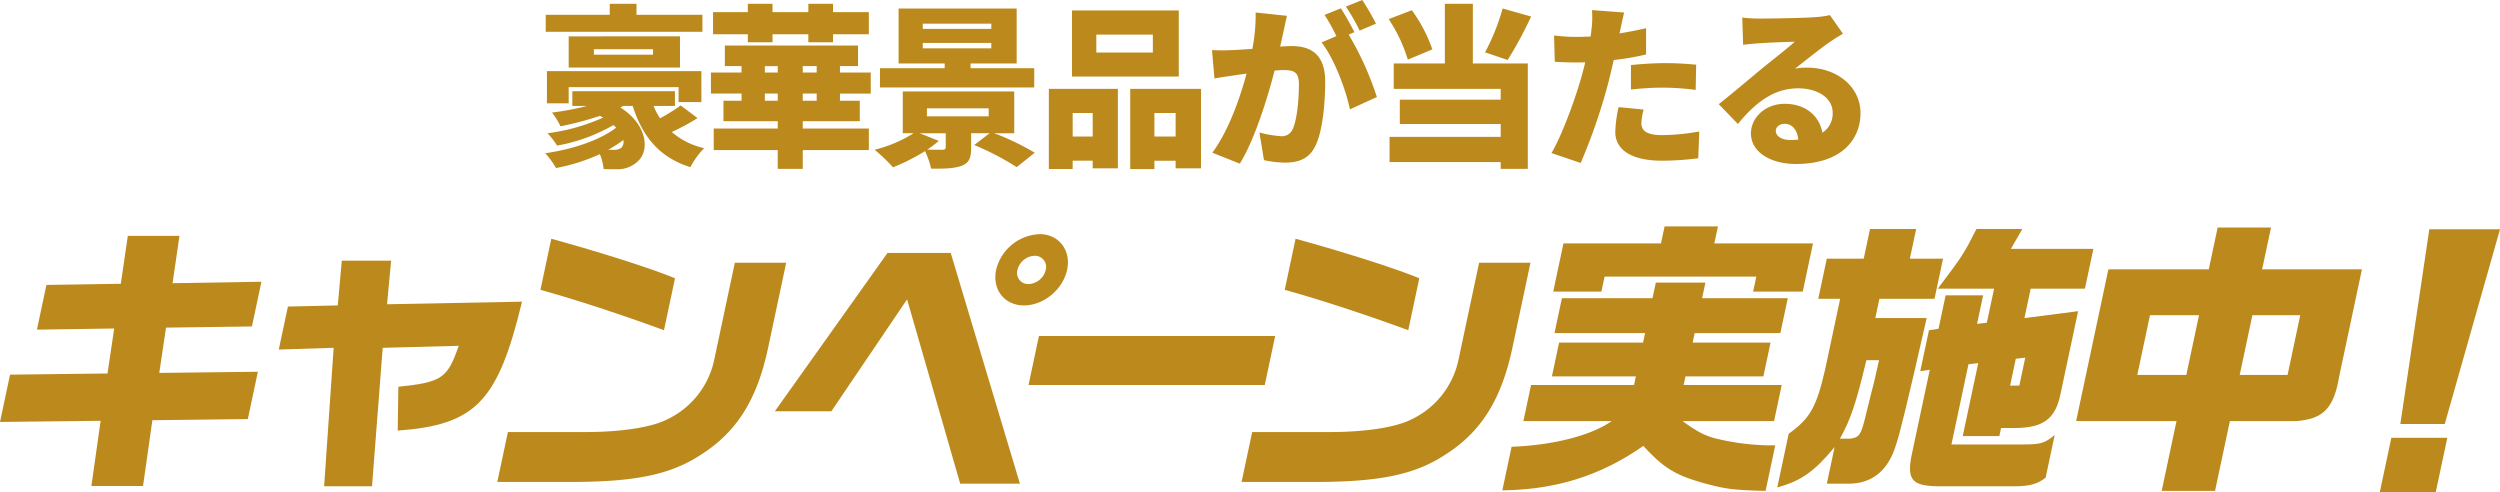
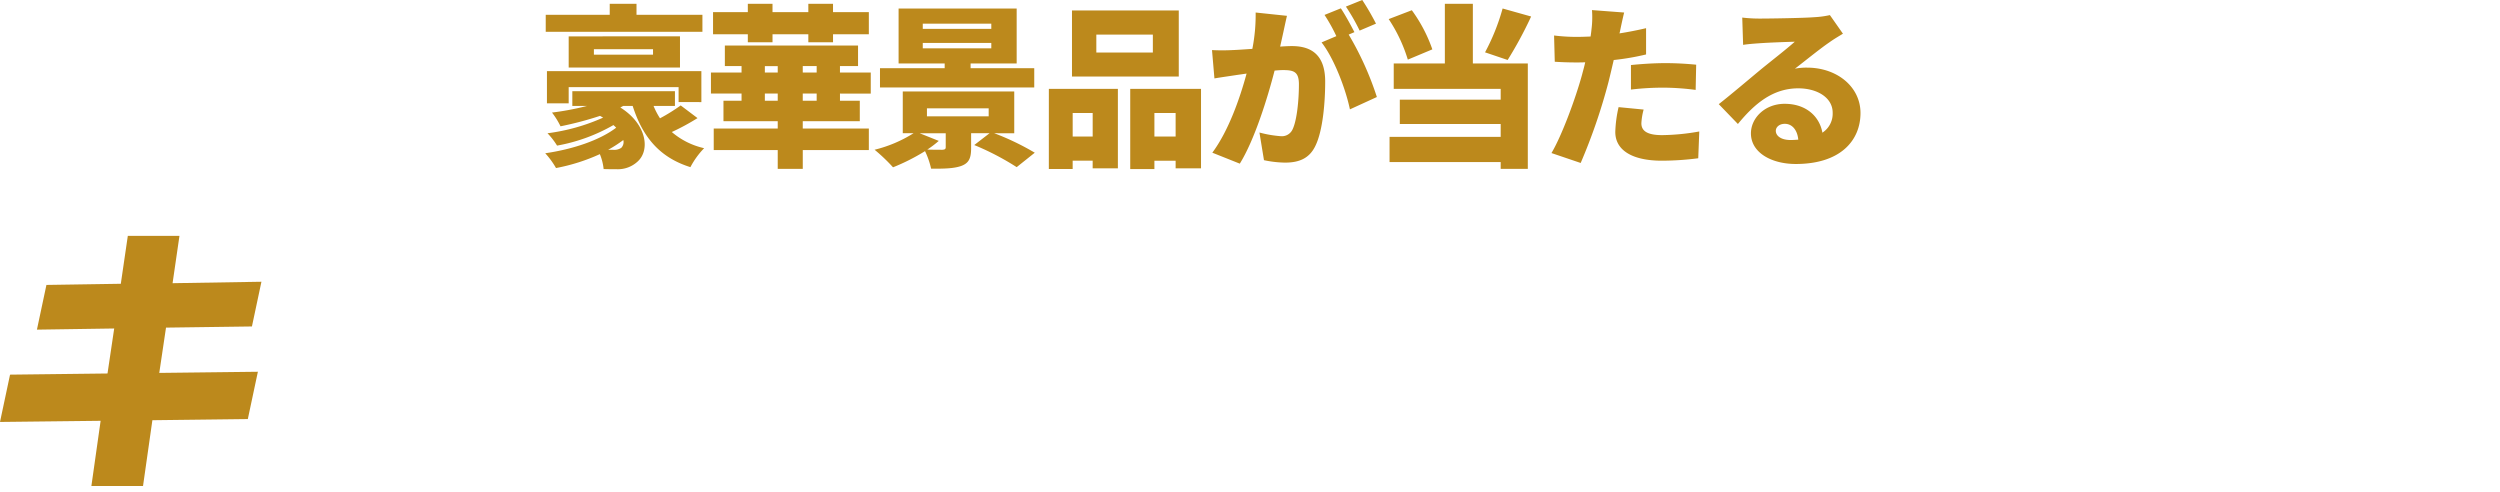
<svg xmlns="http://www.w3.org/2000/svg" width="690" height="135.883" viewBox="0 0 690 135.883">
  <defs>
    <clipPath id="clip-path">
-       <rect id="長方形_128" data-name="長方形 128" width="690" height="73.404" fill="#bc891c" />
-     </clipPath>
+       </clipPath>
  </defs>
  <g id="グループ_187" data-name="グループ 187" transform="translate(-30 -2666.519)">
    <path id="パス_1358" data-name="パス 1358" d="M155.868,17.984H137.676V14.96h-7.392v3.024H112.62v4.7h43.248Zm-.288,24.1V33.536H112.956v8.88h6V37.952h30.336V42.08Zm-13.344-13.1h-16.32V27.488h16.32Zm-23.28-5.04v8.592h30.72V23.936Zm10.9,31.3a36.576,36.576,0,0,0,4.176-2.688,2.245,2.245,0,0,1-.576,2.16,3.515,3.515,0,0,1-2.352.528Zm20.016-12.24a49.49,49.49,0,0,1-5.712,3.552,20.831,20.831,0,0,1-1.776-3.408h5.9v-4.08h-28.32v4.08H124a75.786,75.786,0,0,1-9.648,1.824,21.4,21.4,0,0,1,2.352,3.792,93.786,93.786,0,0,0,10.9-2.88c.288.144.576.336.864.48a54.4,54.4,0,0,1-15.36,4.32,19.668,19.668,0,0,1,2.64,3.408,48.114,48.114,0,0,0,15.552-5.664c.288.24.528.48.768.72-4.608,3.5-12,5.952-19.584,7.056a22.174,22.174,0,0,1,2.976,4.08,52.356,52.356,0,0,0,12.1-3.84A14.535,14.535,0,0,1,128.6,60.56c1.2.048,2.544.048,3.6.048a8,8,0,0,0,5.664-2.016c3.7-3.168,2.64-10.464-4.656-15.024.288-.144.528-.288.816-.432h2.592c2.736,8.5,7.344,14.208,15.936,16.9a22.4,22.4,0,0,1,3.792-5.232,20.611,20.611,0,0,1-8.928-4.464,63.763,63.763,0,0,0,7.1-3.84ZM168.4,25.568h6.816V23.36H185.1v2.208h6.816V23.36H201.8v-6.1h-9.888v-2.3H185.1v2.3h-9.888v-2.3H168.4v2.3h-9.6v6.1h9.6ZM187.4,41.7h-3.84V39.728h3.84Zm-14.3,0V39.728h3.552V41.7Zm0-9.552h3.552V33.92H173.1Zm14.3,1.776h-3.84V32.144h3.84Zm14.928,5.808V33.92h-8.5V32.144h4.992V26.48H162.06v5.664h4.608V33.92H158.22v5.808h8.448V41.7h-4.992V47.36h14.976v2.016H158.988v5.952h17.664v5.184h6.912V55.328H201.8V49.376h-18.24V47.36h15.744V41.7h-5.472V39.728ZM216.684,25.76H235.6v1.488H216.684Zm0-5.328H235.6v1.44H216.684ZM247.452,32.72H229.884v-1.3H242.6V16.256H210.012V31.424h12.72v1.3H204.876v5.328h42.576Zm-12.576,13.3h-17.04V43.808h17.04Zm-11.856,8.5c0,.528-.24.672-.912.72-.528,0-2.5,0-4.176-.048a28.752,28.752,0,0,0,3.168-2.4l-5.28-2.112h7.2Zm18.912-3.84V39.152H211.164v11.52h2.976a36.287,36.287,0,0,1-10.752,4.56,48.815,48.815,0,0,1,5.088,4.848,56.537,56.537,0,0,0,8.832-4.464,22.329,22.329,0,0,1,1.68,4.848c3.36,0,6.048,0,8.208-.72,2.16-.768,2.832-2.064,2.832-4.944V50.672h5.088l-4.224,3.264a73.122,73.122,0,0,1,11.712,6.1l4.992-3.984a71.537,71.537,0,0,0-11.184-5.376ZM280.188,28.4h-15.6V23.456h15.6Zm7.152-11.616H257.868v18.24H287.34ZM263.58,45.1v6.48h-5.52V45.1Zm-12.1,15.456h6.576v-2.3h5.52v2.112h6.96V38.432H251.484Zm29.136-8.976V45.1h5.856v6.48Zm-6.672-13.152V60.56h6.672v-2.3h5.856v2.112h7.008V38.432ZM317.2,18.272l-8.64-.912a48.589,48.589,0,0,1-.912,10.032c-2.16.144-4.128.288-5.52.336a54.791,54.791,0,0,1-5.616,0l.672,7.824c1.584-.288,4.368-.672,5.9-.912.672-.1,1.728-.24,2.976-.432-1.776,6.576-4.9,15.7-9.456,21.84l7.584,3.024c4.08-6.576,7.68-18.192,9.6-25.68q1.44-.144,2.3-.144c2.976,0,4.416.432,4.416,3.936,0,4.464-.576,10.08-1.776,12.48a3.249,3.249,0,0,1-3.264,1.824,31.219,31.219,0,0,1-5.856-1.008l1.248,7.632a29.175,29.175,0,0,0,5.856.672c3.888,0,6.72-1.2,8.352-4.656,2.064-4.224,2.688-12.1,2.688-17.712,0-7.2-3.648-9.792-9.168-9.792-.864,0-1.968.048-3.264.144.288-1.248.576-2.592.864-3.888C316.476,21.536,316.86,19.712,317.2,18.272ZM337.98,13.9l-4.512,1.824a53.542,53.542,0,0,1,3.792,6.624l4.512-1.92A68.516,68.516,0,0,0,337.98,13.9Zm-5.9,2.3-4.512,1.824a45.947,45.947,0,0,1,3.264,5.856l-4.08,1.728c3.456,4.416,6.672,12.912,7.824,18.48l7.44-3.408a85.029,85.029,0,0,0-7.776-17.232l1.584-.672C334.956,21.1,333.276,17.984,332.076,16.208Zm44.64.048a58.425,58.425,0,0,1-4.848,12.1l6.24,2.112a110.717,110.717,0,0,0,6.48-12Zm-19.392,11.28a41.2,41.2,0,0,0-5.664-10.8l-6.384,2.448a42.5,42.5,0,0,1,5.28,11.184ZM368.508,14.96H360.78V31.424H346.668v7.008h29.52v2.976h-27.84v6.72h27.84V51.68H345.516v6.96h30.672v1.872h7.488V31.424H368.508Zm47.136,29.184-6.912-.672a34.487,34.487,0,0,0-.912,6.864c0,4.9,4.464,7.92,12.864,7.92a79.24,79.24,0,0,0,10.032-.672L431,50.192A61.379,61.379,0,0,1,420.732,51.2c-4.224,0-5.712-1.248-5.712-3.264A17.265,17.265,0,0,1,415.644,44.144ZM410.268,17.36l-8.88-.672a26.347,26.347,0,0,1-.144,5.376c-.048.576-.144,1.2-.24,1.92-1.344.048-2.592.1-3.888.1a50.187,50.187,0,0,1-6.192-.384l.192,7.248c1.632.1,3.5.192,5.952.192.768,0,1.584,0,2.448-.048-.24,1.152-.576,2.3-.864,3.408-1.824,6.672-5.616,16.9-8.448,21.648l8.064,2.736a157.241,157.241,0,0,0,7.68-22.368c.48-1.92.96-3.984,1.44-6.048a69.064,69.064,0,0,0,8.928-1.536V21.68q-3.672.864-7.344,1.44a6.539,6.539,0,0,0,.192-.816C409.4,21.2,409.884,18.848,410.268,17.36Zm1.872,14.5v6.768a74.64,74.64,0,0,1,9.5-.528A70.717,70.717,0,0,1,430,38.72l.144-6.96c-2.928-.288-5.808-.432-8.5-.432C418.524,31.328,414.924,31.568,412.14,31.856ZM452.124,50c0-.96.912-1.92,2.5-1.92,2.016,0,3.456,1.728,3.7,4.368-.672.048-1.392.1-2.16.1C453.708,52.544,452.124,51.488,452.124,50ZM442.86,18.752l.24,7.536c1.152-.192,2.88-.336,4.32-.432,2.592-.192,7.536-.384,9.936-.432-2.3,2.064-6.768,5.52-9.456,7.728-2.832,2.352-8.448,7.1-11.52,9.5l5.28,5.472c4.608-5.616,9.648-9.84,16.656-9.84,5.28,0,9.5,2.592,9.5,6.72a6.268,6.268,0,0,1-2.832,5.52c-.816-4.56-4.56-7.968-10.416-7.968-5.472,0-9.312,3.936-9.312,8.16,0,5.28,5.616,8.448,12.384,8.448,12.432,0,17.856-6.576,17.856-14.064,0-7.248-6.48-12.528-14.736-12.528a16.449,16.449,0,0,0-3.36.288c2.64-2.016,6.864-5.472,9.552-7.3,1.2-.864,2.448-1.584,3.7-2.352l-3.6-5.136a25.326,25.326,0,0,1-4.272.576c-2.832.24-12.432.384-15.024.384A40.667,40.667,0,0,1,442.86,18.752Z" transform="translate(68 2652.615)" fill="#bc891c" />
    <g id="グループ_165" data-name="グループ 165" transform="translate(30 2728.998)">
      <path id="パス_1316" data-name="パス 1316" d="M35.276,2.366,33.343,15.581,12.815,15.9,10.191,28.24l21.326-.318L29.673,40.342l-26.9.319L0,53.717,27.773,53.4,25.223,71.392H39.474l2.584-18.153L68.4,52.92l2.775-13.057-27.216.318,1.861-12.5,23.714-.32,2.622-12.34-24.525.4,1.9-13.057Z" transform="translate(0 0.262)" fill="#bc891c" />
      <g id="グループ_154" data-name="グループ 154" transform="translate(0 0)">
        <g id="グループ_153" data-name="グループ 153" clip-path="url(#clip-path)">
          <path id="パス_1317" data-name="パス 1317" d="M71.786,21.187l13.762-.318L86.659,8.528h13.614L99.15,20.551l37.252-.716c-6.668,27.627-12.8,34-34.315,35.588l.183-12.1c12.055-1.275,13.549-2.309,16.655-11.306l-20.977.558L95,70.788H81.783l2.629-38.215-15.148.478Z" transform="translate(7.677 0.945)" fill="#bc891c" />
          <path id="パス_1318" data-name="パス 1318" d="M203.295,9.69,198.2,33.653c-3.041,13.932-8.566,22.691-18.245,28.9-8.156,5.413-17.432,7.484-34.345,7.643H123.558l2.928-13.772h22.291c9.491-.08,17.485-1.354,21.685-3.5a23.561,23.561,0,0,0,12.959-16.4l5.7-26.83ZM138.461,3.082c13.393,3.661,27.634,8.2,34.145,10.906L169.56,28.32c-11.444-4.22-24.321-8.439-34.094-11.147Z" transform="translate(13.695 0.341)" fill="#bc891c" />
          <path id="パス_1319" data-name="パス 1319" d="M223.623,7.109h17.436l19.1,63.692h-16.48L229.018,19.928l-20.9,30.89H192.517ZM273.2,11.727C272.028,17.22,266.72,21.6,261.3,21.6s-8.861-4.379-7.694-9.872a12.864,12.864,0,0,1,12.034-9.793c5.254,0,8.685,4.459,7.551,9.793m-13.71.08a3.065,3.065,0,0,0,3.071,3.9,5.1,5.1,0,0,0,4.73-3.9,3.081,3.081,0,0,0-3.15-3.9,5.076,5.076,0,0,0-4.651,3.9" transform="translate(21.338 0.214)" fill="#bc891c" />
-           <path id="パス_1320" data-name="パス 1320" d="M323.626,27.234,320.749,40.77h-65.2l2.877-13.536Z" transform="translate(28.324 3.018)" fill="#bc891c" />
          <path id="パス_1321" data-name="パス 1321" d="M388.222,9.69l-5.093,23.963c-3.041,13.932-8.566,22.691-18.245,28.9-8.156,5.413-17.432,7.484-34.345,7.643H308.485l2.928-13.772H333.7c9.491-.08,17.485-1.354,21.685-3.5a23.561,23.561,0,0,0,12.959-16.4l5.7-26.83ZM323.388,3.082c13.393,3.661,27.634,8.2,34.145,10.906L354.487,28.32c-11.444-4.22-24.321-8.439-34.094-11.147Z" transform="translate(34.191 0.341)" fill="#bc891c" />
          <path id="パス_1322" data-name="パス 1322" d="M375.827,60.825c11.388-.4,22-3.1,27.618-7.085H379.083l2.117-9.952h28.422l.508-2.387H386.96l1.98-9.317h23.169l.559-2.627h-25l2.048-9.633h25l.914-4.3h13.693l-.912,4.3h23.644l-2.048,9.633H426.361l-.56,2.627h21.5L445.318,41.4H423.823l-.508,2.387h27.068l-2.115,9.952H423.03c3.992,2.947,6.285,4.14,9.7,4.938a66.4,66.4,0,0,0,13.641,1.751H448.6l-2.673,12.579c-8.944-.239-11.125-.479-17.662-2.309-7.425-2.151-10.585-4.14-16.084-10.112-11.693,8.2-24.147,12.1-38.908,12.263ZM417.055,4.7l1-4.7h14.729l-1,4.7h27.229l-2.825,13.3h-13.7l.88-4.141H401.494l-.881,4.141H387.319l2.826-13.3Z" transform="translate(41.372 0)" fill="#bc891c" />
          <path id="パス_1323" data-name="パス 1323" d="M452.9,19.912l2.352-11.066H465.44l1.742-8.2h12.738l-1.742,8.2h9.156l-2.352,11.066H469.774l-1.134,5.334h14.172c-5.244,23.169-7.507,32.323-8.5,35.11-2.109,6.926-6.549,10.588-13,10.588h-6.05l2.148-10.11c-5.579,6.765-9.321,9.393-15.824,11.145l3.147-14.809c5.912-4.22,7.7-7.4,10.114-17.993l4.095-19.266Zm8.828,38.614c2.634-.4,2.991-.956,4.554-7.564l1.141-4.618.971-3.822,1.281-5.653h-3.5c-2.873,12.024-4.361,16.4-7.309,21.657Zm24.362-30.334,1.962-9.237H498.4l-1.676,7.882,2.7-.318,2-9.4H485.892C492.773,7.971,493,7.652,496.561.645h12.657L506.06,6.138h22.77l-2.335,10.987H511.526L509.8,25.247l14.816-1.911-4.84,22.77c-1.392,6.926-4.7,9.394-12.443,9.473h-3.981l-.474,2.229H492.768l4.282-20.143-2.7.319-4.7,22.133h19.824c4.777,0,5.96-.319,8.679-2.627l-2.5,11.783c-2.124,1.752-4.567,2.389-8.39,2.389H486c-7.468-.081-8.83-1.912-7.143-9.475l4.823-22.69-2.632.4,2.4-11.3Zm22.3,15.684,1.642-7.723-2.616.319-1.574,7.4Z" transform="translate(48.944 0.071)" fill="#bc891c" />
-           <path id="パス_1324" data-name="パス 1324" d="M552.447,11.831,554.9.287h14.727l-2.454,11.544h27.548L588.46,41.288c-1.481,8.837-4.353,11.863-11.876,12.42H558.273l-4.095,19.267H539.45l4.095-19.267H515.839l8.9-41.877ZM546.253,40.97l3.5-16.481H536.221l-3.5,16.481Zm27.944,0,3.5-16.481H564.484l-3.5,16.481Z" transform="translate(57.174 0.032)" fill="#bc891c" />
          <path id="パス_1325" data-name="パス 1325" d="M609.92,58.277l-3.2,15.047H591.277l3.2-15.047ZM624.464.717l-15.245,53.74h-12.26l8-53.74Z" transform="translate(65.535 0.079)" fill="#bc891c" />
        </g>
      </g>
    </g>
  </g>
</svg>